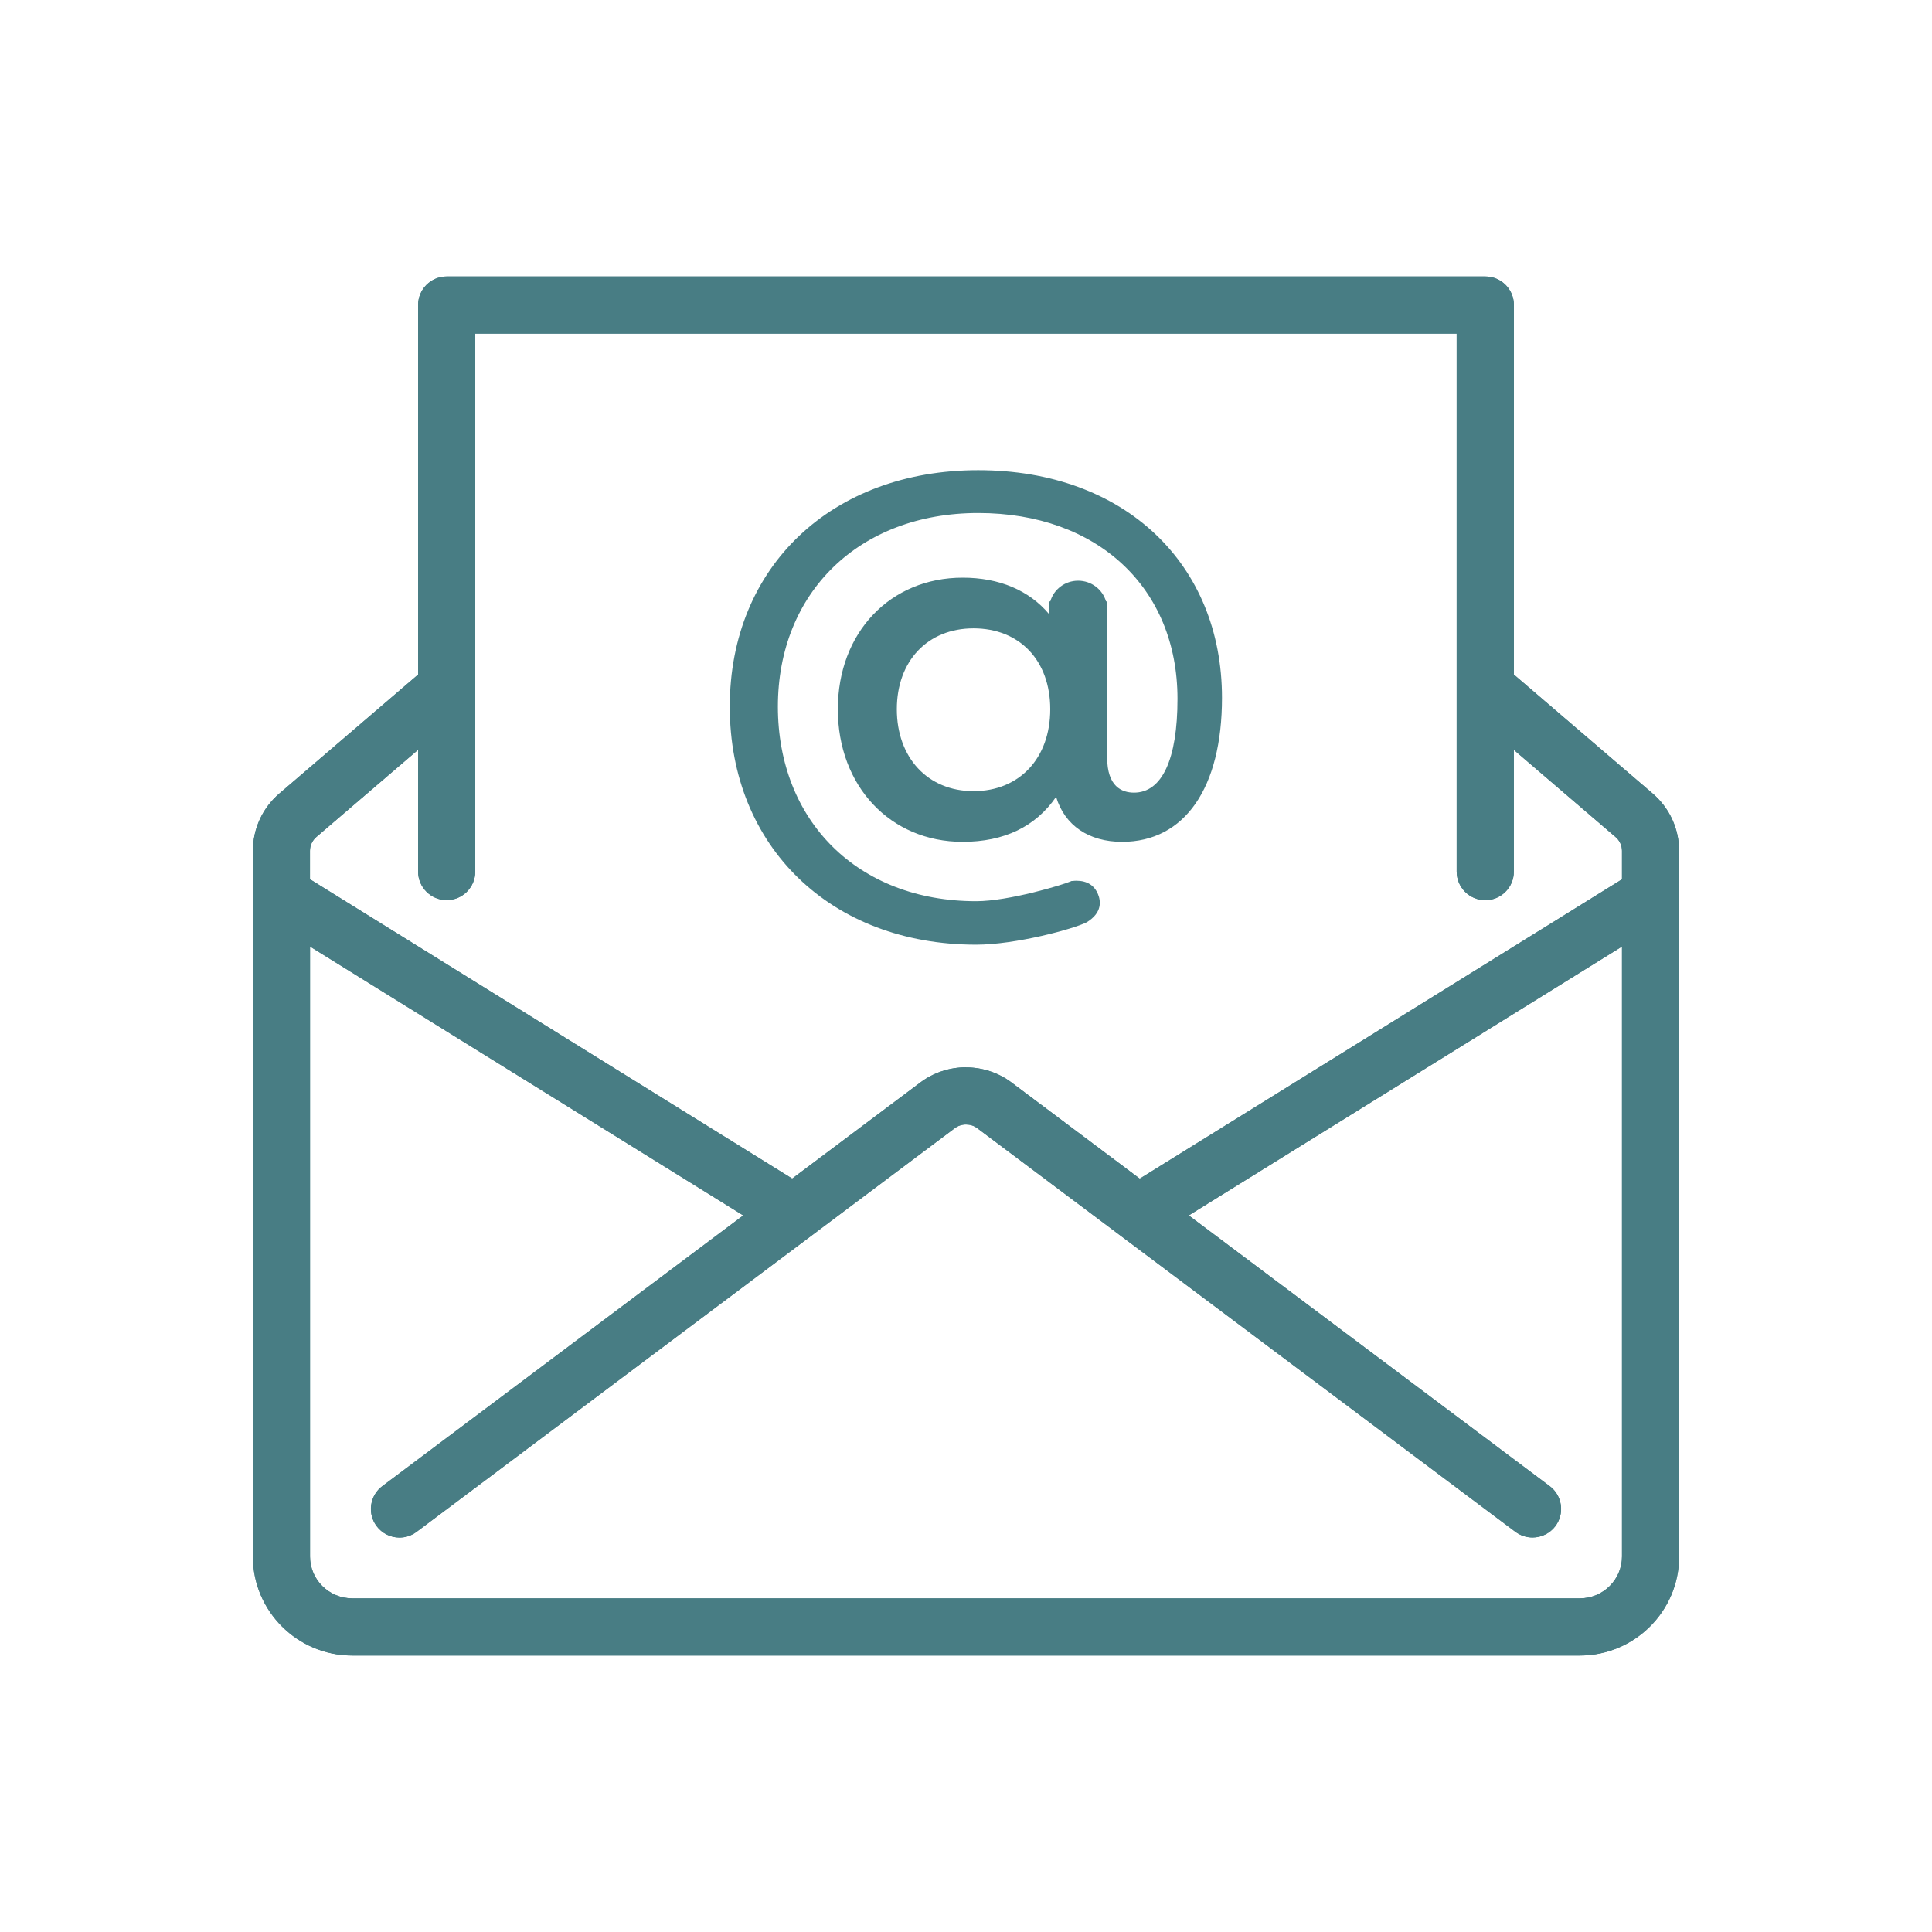
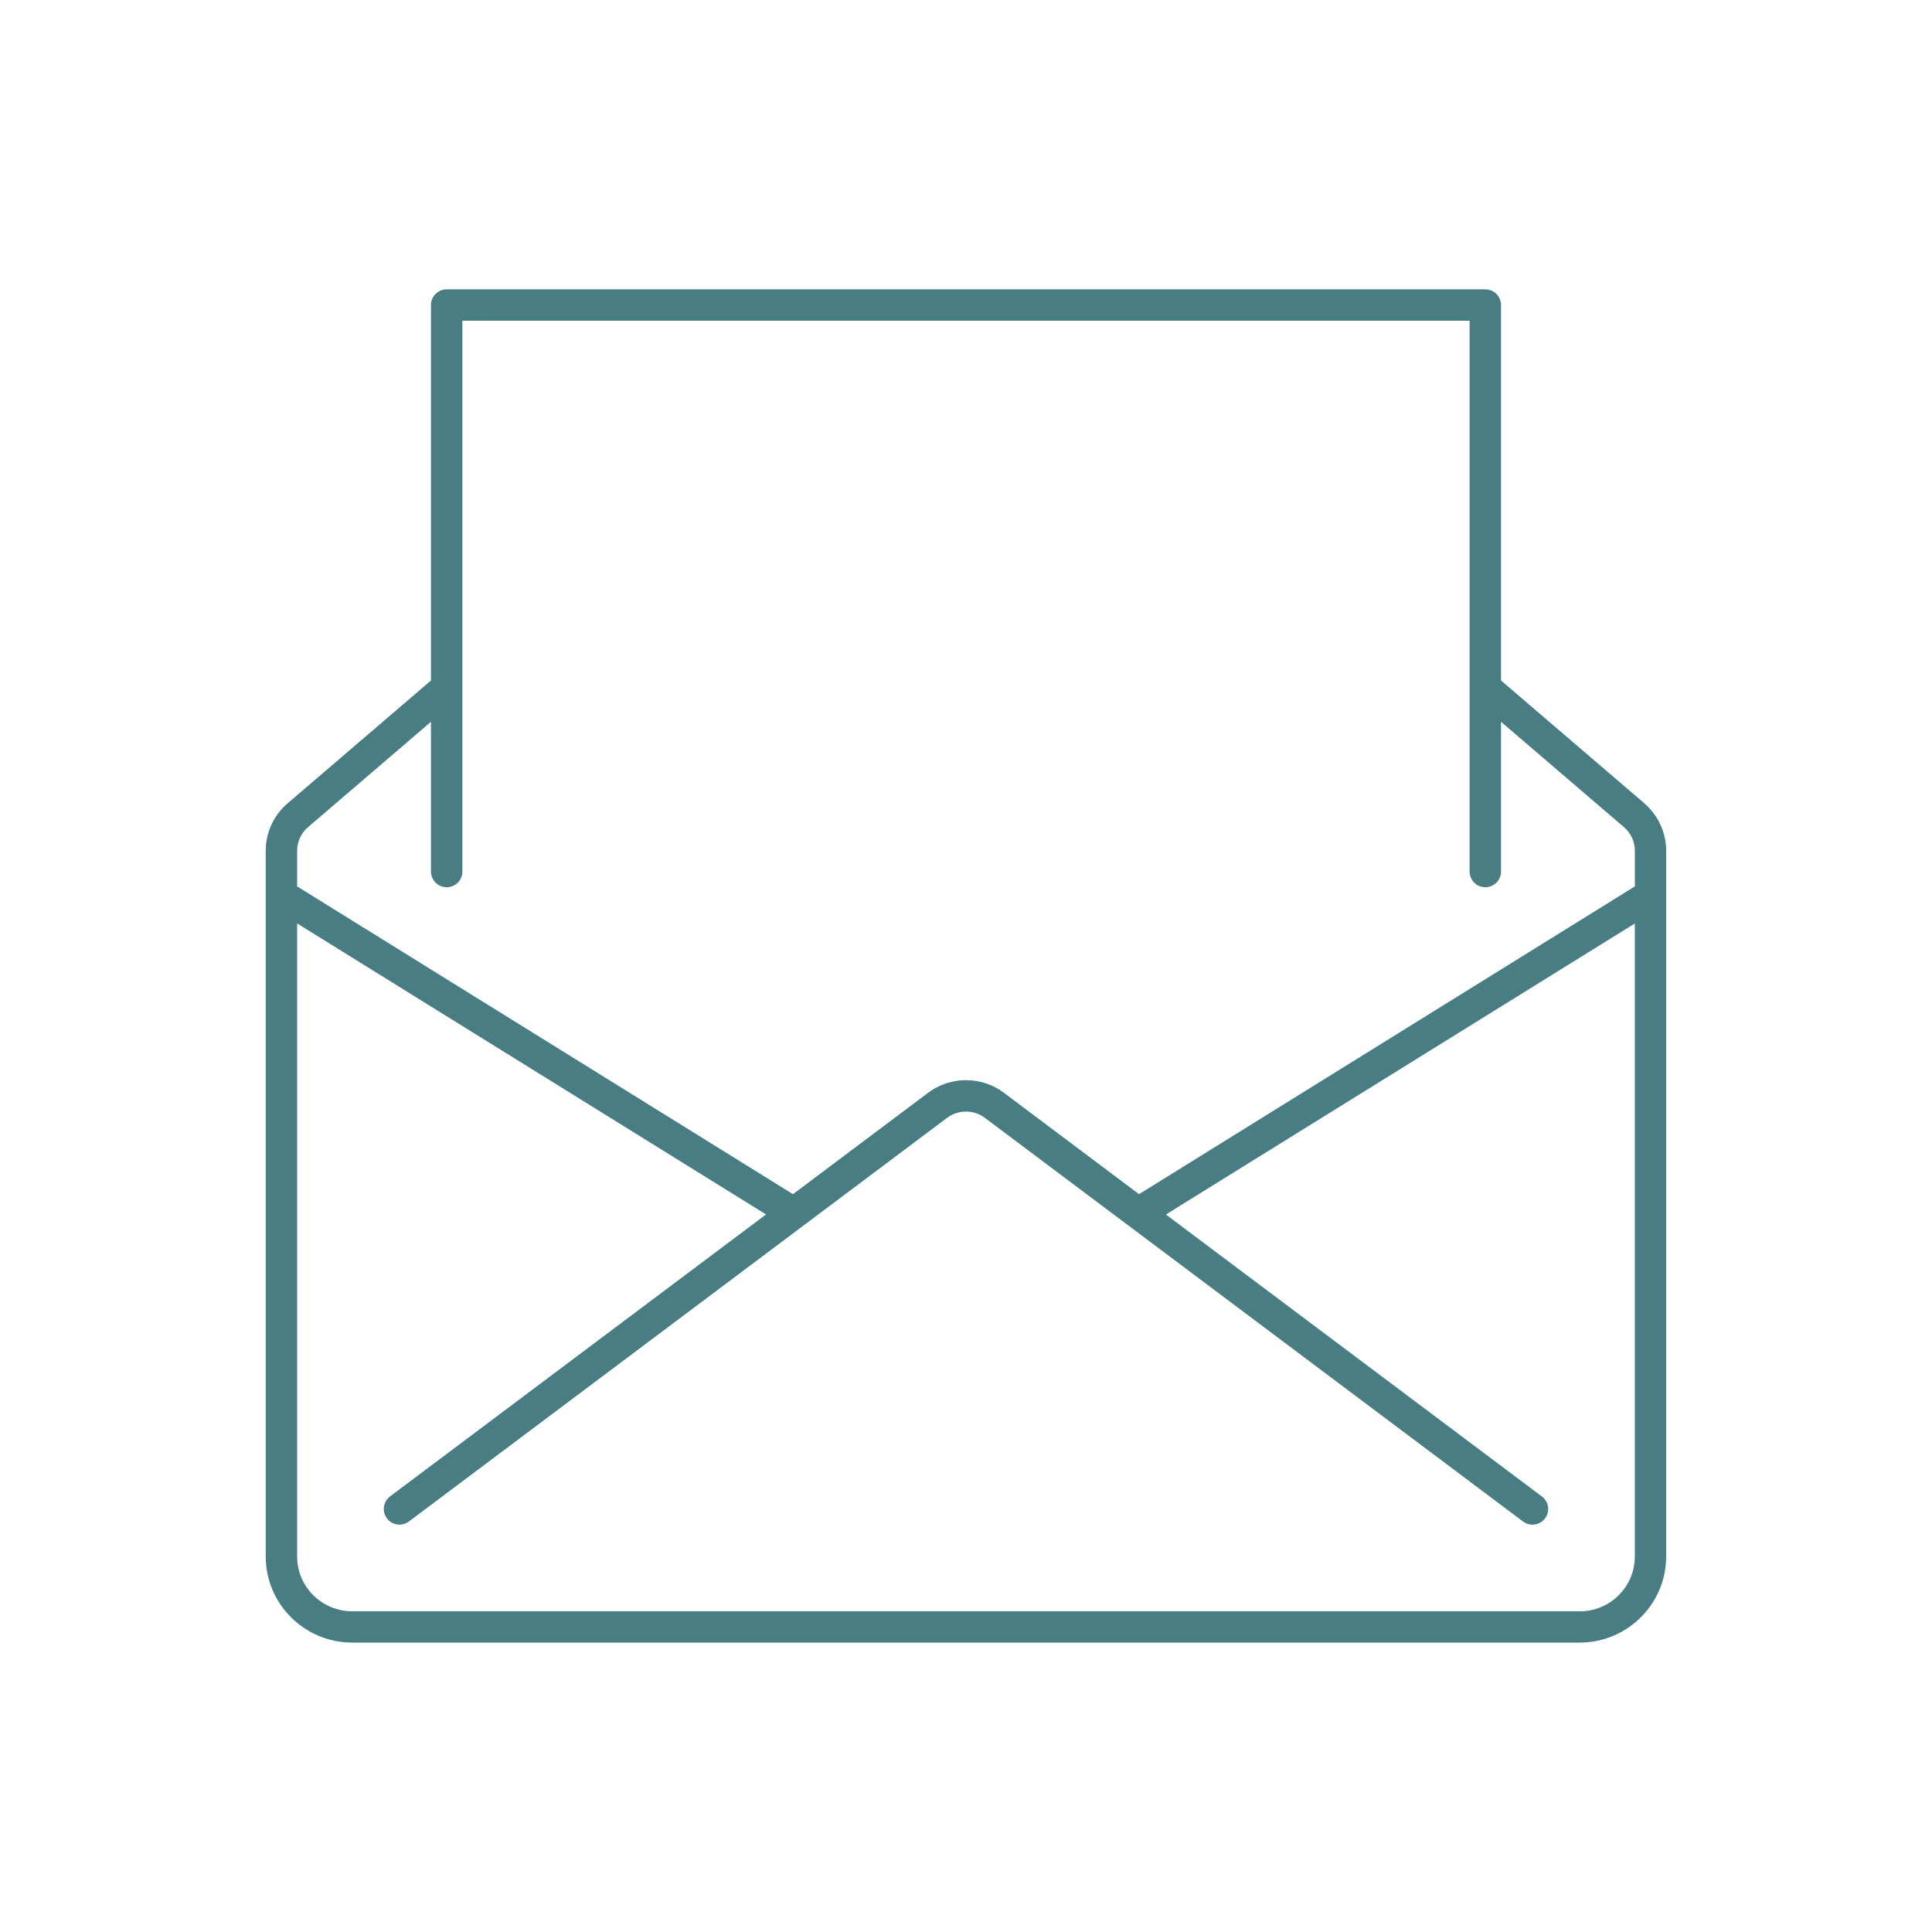
<svg xmlns="http://www.w3.org/2000/svg" id="Layer_1" data-name="Layer 1" viewBox="0 0 300 300">
  <defs>
    <style>
      .cls-1 {
        fill: #487d84;
      }
    </style>
  </defs>
-   <path class="cls-1" d="M54.7,256.07c-7.96,0-14.43-6.44-14.43-14.36v-109.59c0-3.13,1.37-6.09,3.75-8.13l21.91-18.77v-57.84c0-1.89,1.54-3.44,3.44-3.44h161.28c1.89,0,3.44,1.54,3.44,3.44v57.84l21.91,18.77c2.38,2.04,3.75,5,3.75,8.13v109.59c0,7.92-6.47,14.36-14.43,14.36H54.7ZM47.14,241.7c0,4.13,3.39,7.49,7.56,7.49h190.6c4.17,0,7.56-3.36,7.56-7.49v-96.52l-70.04,43.47,57.21,42.9c.73.55,1.21,1.35,1.34,2.26.13.91-.1,1.81-.65,2.55-.64.86-1.67,1.37-2.75,1.37-.75,0-1.46-.24-2.06-.69l-83.57-62.68c-.67-.5-1.5-.77-2.34-.77s-1.67.27-2.34.77l-83.57,62.68c-.6.45-1.31.69-2.06.69-1.08,0-2.11-.51-2.75-1.38-.55-.73-.78-1.64-.65-2.55.13-.91.61-1.71,1.34-2.26l57.21-42.9-70.04-43.47v96.52ZM150,166.74c2.33,0,4.62.76,6.46,2.14l20.46,15.35,75.94-47.13v-4.98c0-1.12-.49-2.18-1.34-2.91l-17.44-14.94v21.08c0,1.89-1.54,3.44-3.44,3.44s-3.44-1.54-3.44-3.44V50.8H72.8v84.53c0,1.89-1.54,3.44-3.44,3.44s-3.44-1.54-3.44-3.44v-21.08l-17.44,14.94c-.85.73-1.34,1.79-1.34,2.91v4.98l75.94,47.13,20.46-15.35c1.84-1.38,4.13-2.14,6.46-2.14Z" />
-   <path class="cls-1" d="M54.7,257.07c-8.51,0-15.43-6.89-15.43-15.36v-109.59c0-3.42,1.49-6.66,4.09-8.89l21.56-18.48v-57.38c0-2.45,1.99-4.44,4.44-4.44h161.28c2.45,0,4.44,1.99,4.44,4.44v57.38l21.56,18.48c2.6,2.23,4.09,5.47,4.09,8.89v109.59c0,8.47-6.92,15.36-15.43,15.36H54.7ZM48.14,241.7c0,3.58,2.94,6.49,6.56,6.49h190.6c3.62,0,6.56-2.91,6.56-6.49v-94.72l-67.27,41.75,56.04,42.03c.95.71,1.56,1.75,1.73,2.92.17,1.17-.13,2.34-.84,3.29-.83,1.11-2.16,1.77-3.55,1.77-.96,0-1.88-.31-2.66-.88l-83.57-62.68c-.5-.38-1.1-.57-1.74-.57s-1.24.2-1.74.57l-83.57,62.68c-.78.58-1.69.89-2.66.89-1.39,0-2.72-.66-3.55-1.78-.71-.95-1.01-2.12-.84-3.29.17-1.17.78-2.21,1.73-2.92l56.04-42.03-67.27-41.75v94.72ZM150,165.74c2.54,0,5.05.83,7.06,2.34l19.92,14.94,74.88-46.48v-4.42c0-.82-.36-1.61-1-2.15l-15.79-13.53v18.9c0,2.45-1.99,4.44-4.44,4.44s-4.44-1.99-4.44-4.44V51.8H73.8v83.53c0,2.45-1.99,4.44-4.44,4.44s-4.44-1.99-4.44-4.44v-18.9l-15.79,13.53c-.63.54-1,1.33-1,2.15v4.42l74.88,46.48,19.92-14.94c2.01-1.51,4.52-2.34,7.06-2.34Z" />
-   <path class="cls-1" d="M54.7,257.07c-8.51,0-15.43-6.89-15.43-15.36v-109.59c0-3.42,1.49-6.66,4.09-8.89l21.56-18.48v-57.38c0-2.45,1.99-4.44,4.44-4.44h161.28c2.45,0,4.44,1.99,4.44,4.44v57.38l21.56,18.48c2.6,2.23,4.09,5.47,4.09,8.89v109.59c0,8.47-6.92,15.36-15.43,15.36H54.7ZM48.14,241.7c0,3.58,2.94,6.49,6.56,6.49h190.6c3.62,0,6.56-2.91,6.56-6.49v-94.72l-67.27,41.75,56.04,42.03c.95.71,1.56,1.75,1.73,2.92.17,1.17-.13,2.34-.84,3.29-.83,1.11-2.16,1.77-3.55,1.77-.96,0-1.88-.31-2.66-.88l-83.57-62.68c-.5-.38-1.1-.57-1.74-.57s-1.24.2-1.74.57l-83.57,62.68c-.78.58-1.69.89-2.66.89-1.39,0-2.72-.66-3.55-1.78-.71-.95-1.01-2.12-.84-3.29.17-1.17.78-2.21,1.73-2.92l56.04-42.03-67.27-41.75v94.72ZM150,165.74c2.54,0,5.05.83,7.06,2.34l19.92,14.94,74.88-46.48v-4.42c0-.82-.36-1.61-1-2.15l-15.79-13.53v18.9c0,2.45-1.99,4.44-4.44,4.44s-4.44-1.99-4.44-4.44V51.8H73.8v83.53c0,2.45-1.99,4.44-4.44,4.44s-4.44-1.99-4.44-4.44v-18.9l-15.79,13.53c-.63.54-1,1.33-1,2.15v4.42l74.88,46.48,19.92-14.94c2.01-1.51,4.52-2.34,7.06-2.34Z" />
  <path class="cls-1" d="M255.34,124.74l-22.26-19.07v-58.3c0-1.35-1.09-2.44-2.44-2.44H69.36c-1.35,0-2.44,1.09-2.44,2.44v58.3l-22.26,19.07c-2.16,1.85-3.4,4.53-3.4,7.37v109.59c0,7.37,6.03,13.36,13.43,13.36h190.6c7.41,0,13.43-6,13.43-13.36v-109.59c0-2.83-1.24-5.52-3.4-7.37ZM47.83,128.44l19.09-16.36v23.25c0,1.35,1.09,2.44,2.44,2.44s2.44-1.09,2.44-2.44V49.8h156.4v85.53c0,1.35,1.09,2.44,2.44,2.44s2.44-1.09,2.44-2.44v-23.25l19.09,16.36c1.08.92,1.69,2.26,1.69,3.67v5.53l-76.99,47.79-21.01-15.76c-3.45-2.59-8.27-2.59-11.72,0l-21.01,15.76-76.99-47.79v-5.53c0-1.41.62-2.75,1.69-3.67ZM245.3,250.2H54.7c-4.72,0-8.56-3.81-8.56-8.49v-98.32l72.81,45.19-58.38,43.78c-1.08.81-1.29,2.33-.49,3.41.81,1.08,2.33,1.29,3.41.49l83.57-62.68c1.73-1.3,4.14-1.3,5.87,0l83.57,62.68c.44.33.95.49,1.46.49.74,0,1.47-.34,1.95-.97.81-1.08.59-2.6-.49-3.41l-58.38-43.78,72.81-45.19v98.32c0,4.68-3.84,8.49-8.56,8.49Z" />
-   <path class="cls-1" d="M151.57,146.69c-22.52,0-38.25-15.2-38.25-36.96s15.86-36.72,38.58-36.72,37.85,14.54,37.85,35.35c0,14-5.8,22.36-15.51,22.36-5.17,0-8.91-2.54-10.25-6.98-3.19,4.63-8.07,6.98-14.51,6.98-11.23,0-19.38-8.66-19.38-20.59s8.15-20.43,19.38-20.43c5.68,0,10.33,1.96,13.44,5.68v-1s0,.09,0,.14v-1.14h.17c.53-1.86,2.27-3.21,4.32-3.21s3.79,1.35,4.33,3.21h.16l.02,1v23.24c0,4.51,2.27,5.46,4.17,5.46,4.35,0,6.75-5.17,6.75-14.57,0-17.25-12.44-28.85-30.94-28.85s-31.11,12.36-31.11,30.06,12.37,30.22,30.78,30.22c5.11,0,13.61-2.59,14.66-3.07l.16-.07h.17c.2-.03.39-.04.58-.04,1.65,0,2.79.71,3.36,2.1.41.99.72,2.87-1.79,4.37-2.04,1.02-10.98,3.46-17.14,3.46ZM151.17,97.57c-7.12,0-11.91,5.05-11.91,12.56s4.79,12.72,11.91,12.72,11.91-5.11,11.91-12.72-4.79-12.56-11.91-12.56Z" />
-   <path class="cls-1" d="M151.57,145.69c5.91,0,14.74-2.37,16.63-3.32,1.66-.99,1.82-2.08,1.38-3.13-.49-1.19-1.45-1.59-2.93-1.46-1.27.59-9.83,3.17-15.08,3.17-19.01,0-31.78-12.55-31.78-31.22s13.2-31.06,32.11-31.06,31.94,11.99,31.94,29.85c0,13.55-4.86,15.57-7.75,15.57-1.55,0-5.17-.63-5.17-6.46v-23.24h-.02c-.1-1.79-1.61-3.21-3.48-3.21s-3.38,1.42-3.48,3.21h-.01v.14s0,.03,0,.04c0,.03,0,.05,0,.08v3.5l-1.72-2.08c-2.92-3.52-7.31-5.38-12.72-5.38-10.65,0-18.38,8.17-18.38,19.43s7.73,19.59,18.38,19.59c6.11,0,10.72-2.22,13.71-6.59l1.15-1.69.58,1.96c1.22,4.08,4.52,6.32,9.31,6.32,9.09,0,14.51-7.99,14.51-21.36,0-20.23-15.15-34.35-36.85-34.35s-37.58,14.69-37.58,35.72,15.32,35.96,37.25,35.96ZM151.17,123.85c-7.72,0-12.91-5.51-12.91-13.72s5.19-13.56,12.91-13.56,12.91,5.45,12.91,13.56-5.19,13.72-12.91,13.72Z" />
</svg>